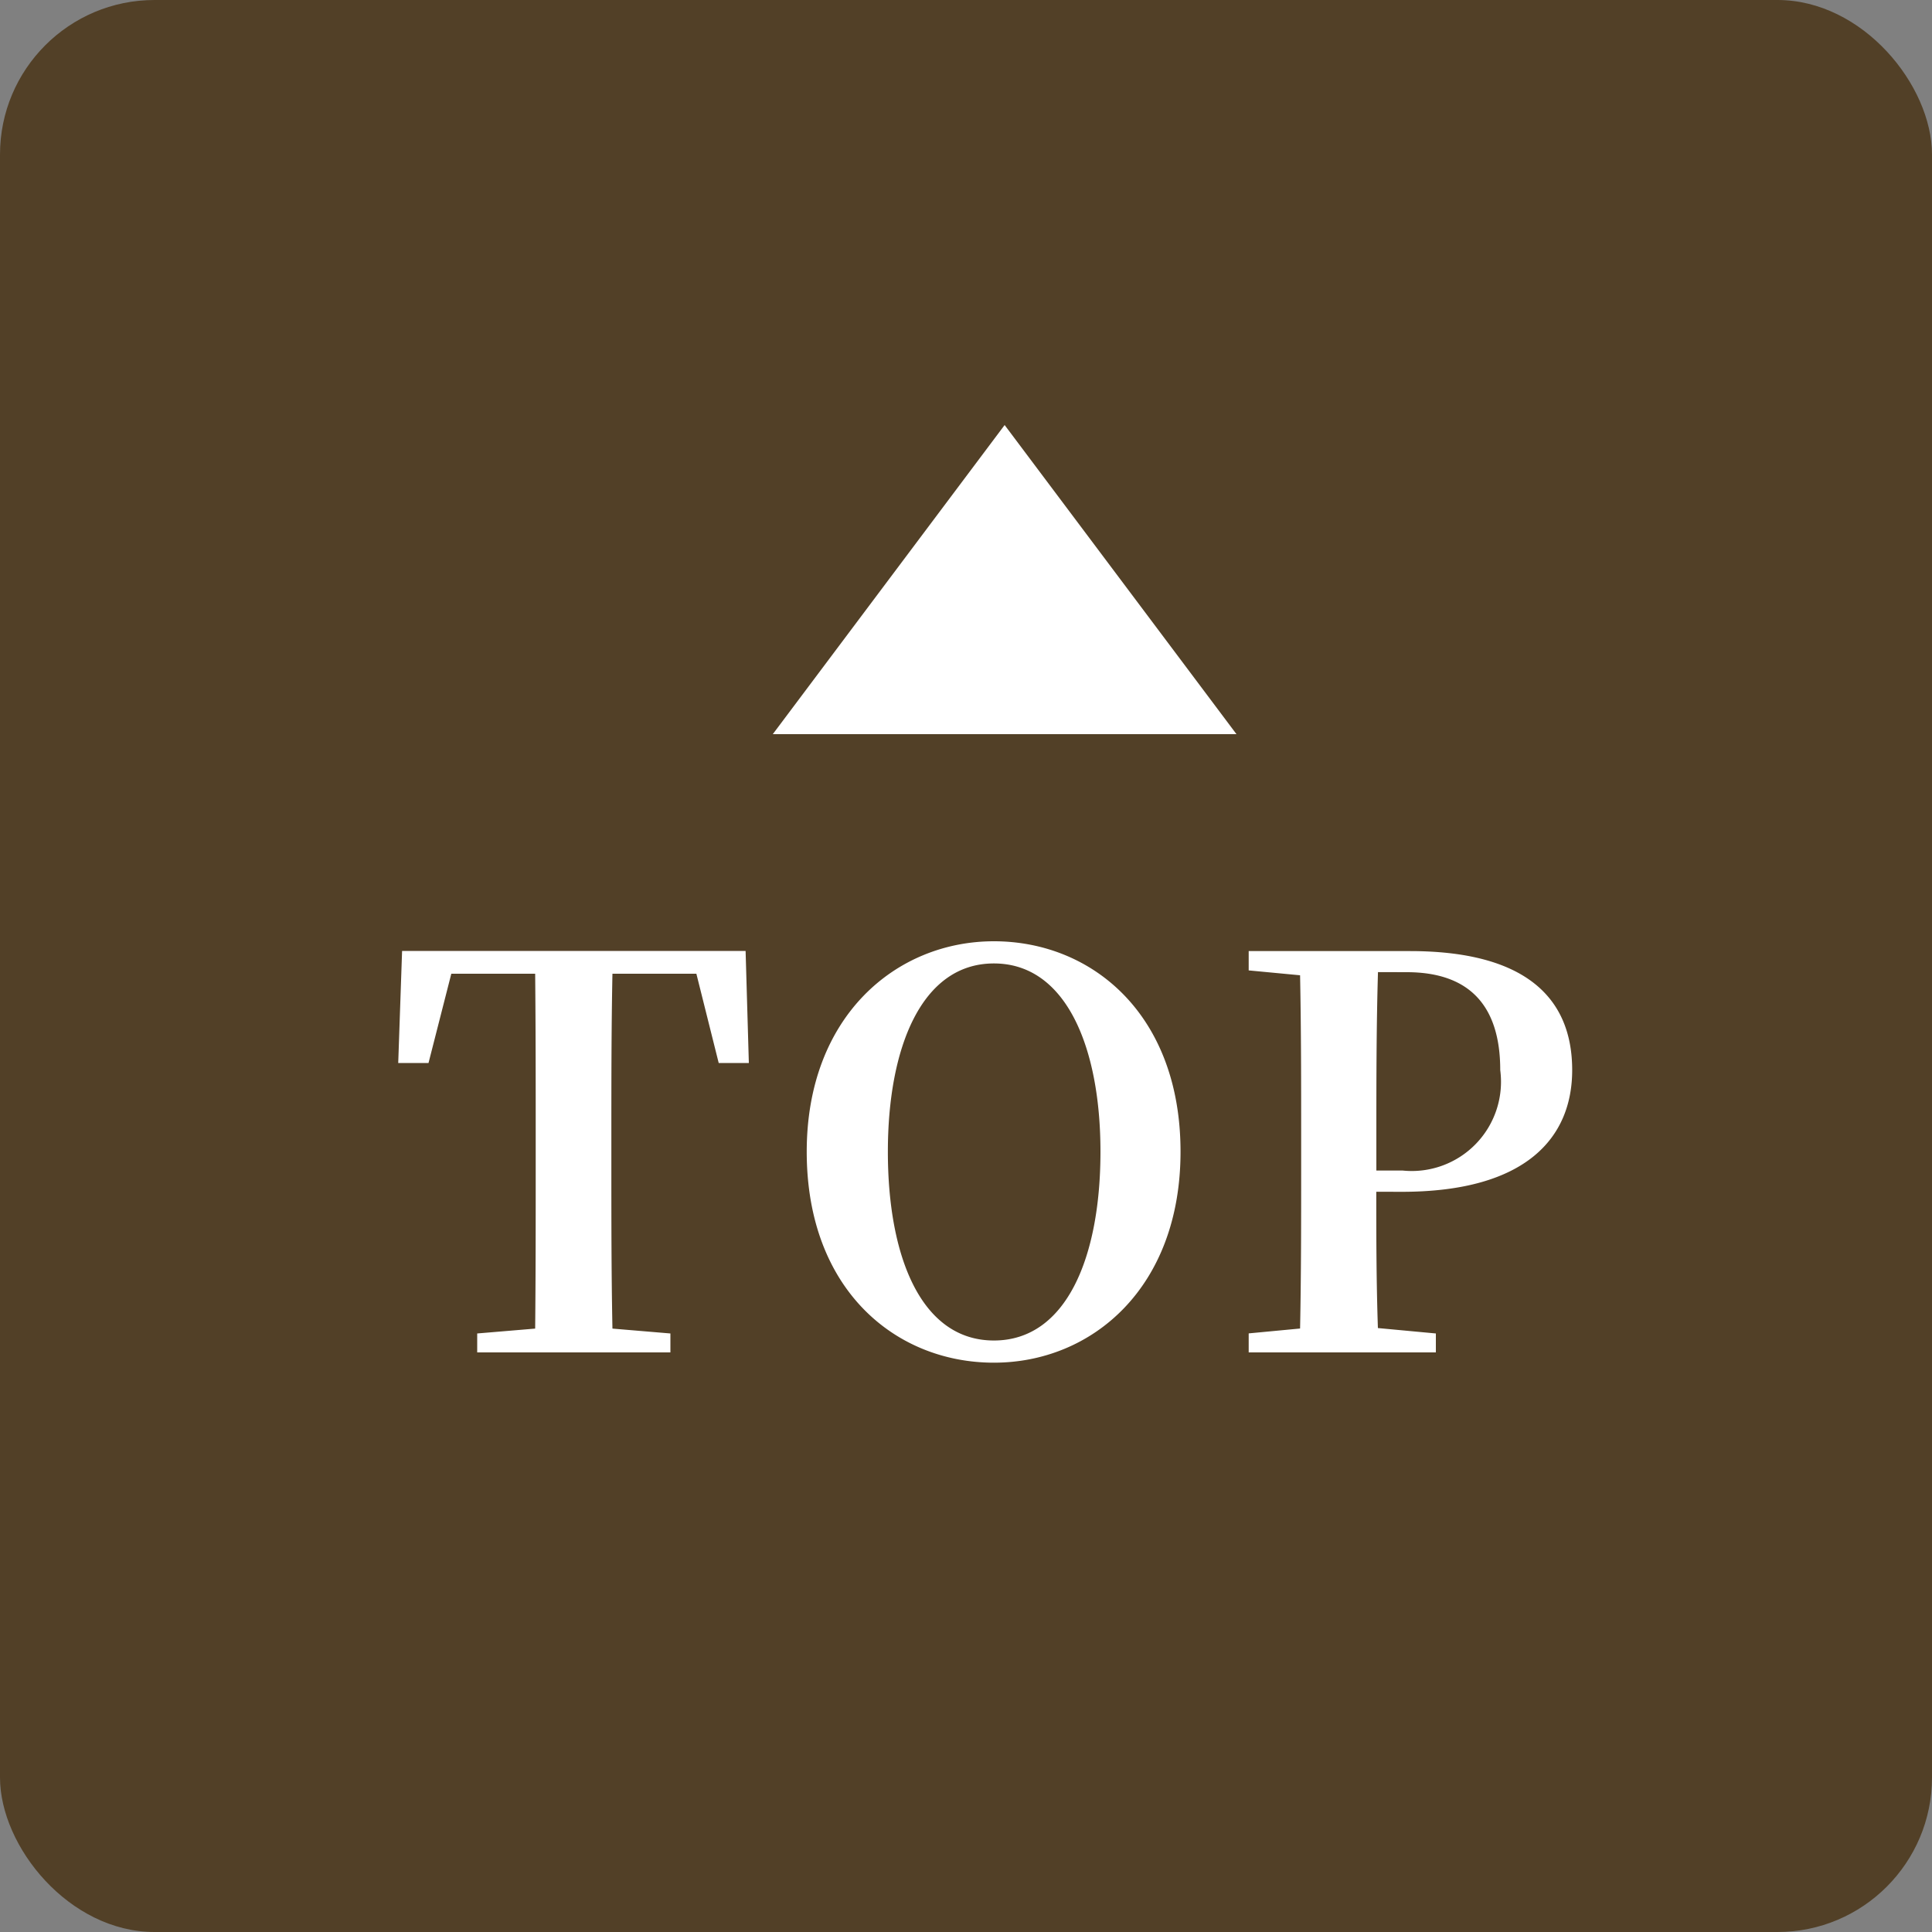
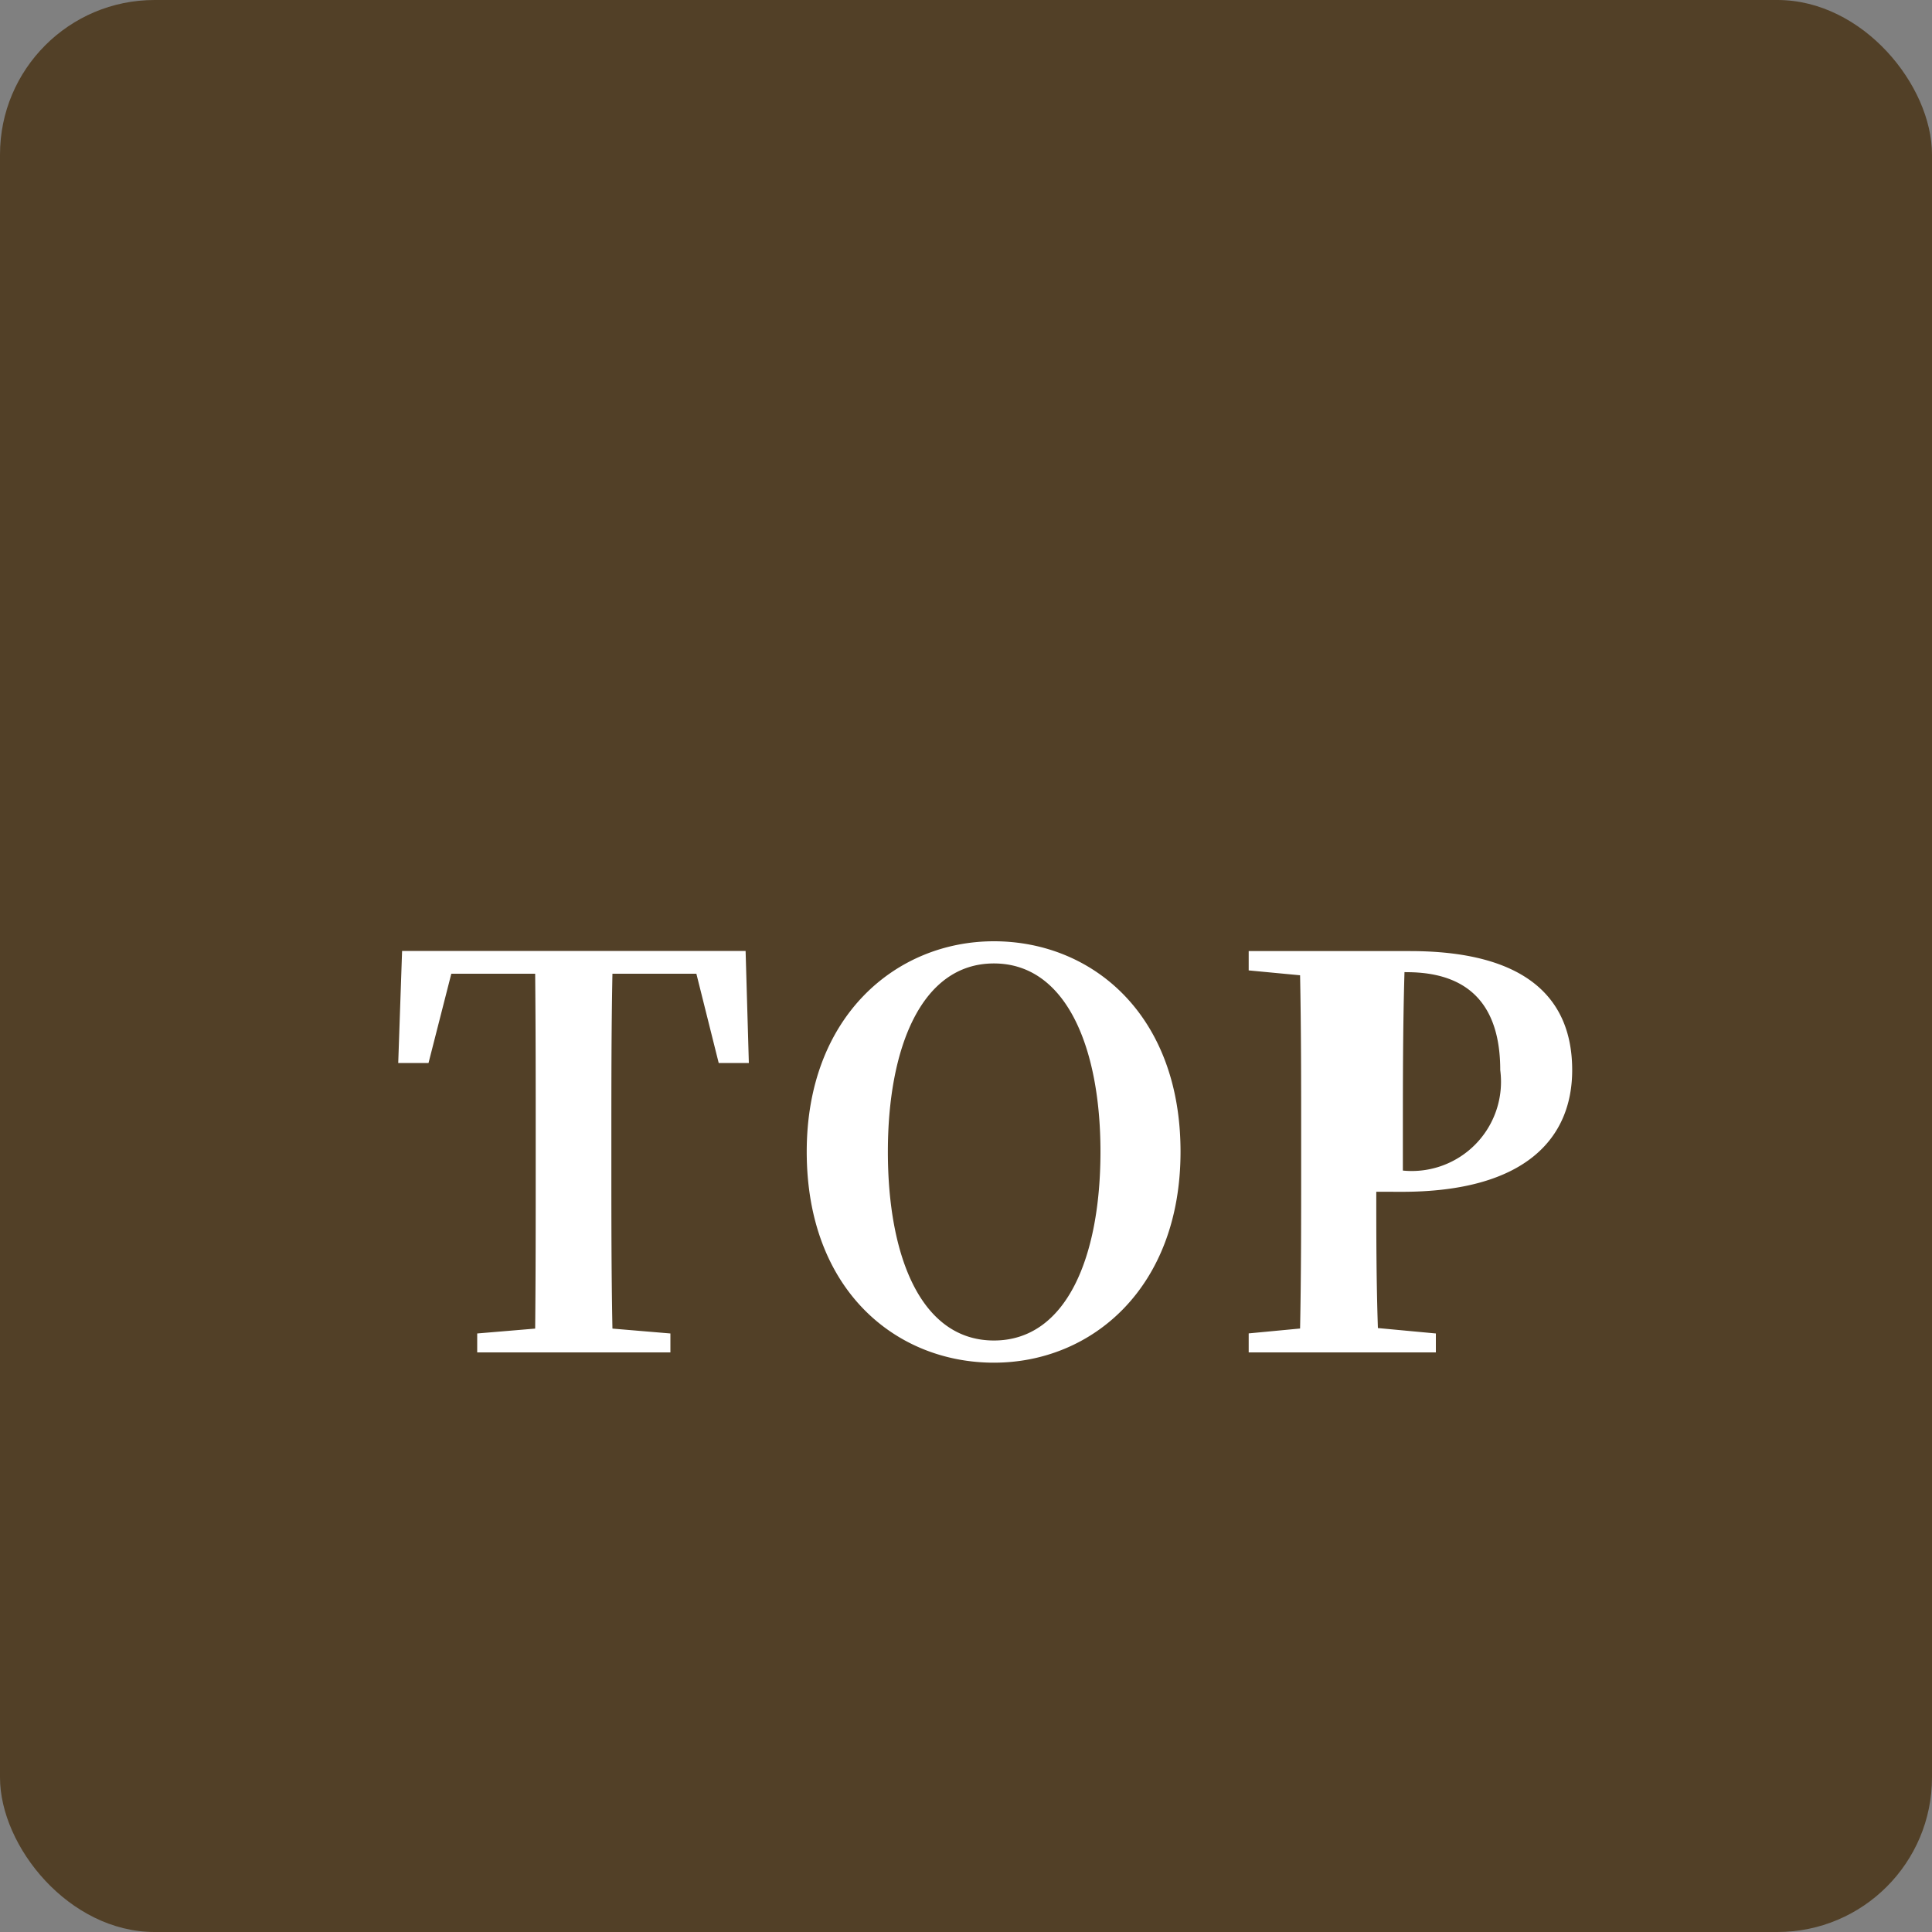
<svg xmlns="http://www.w3.org/2000/svg" width="50" height="50" viewBox="0 0 50 50">
  <rect x="0" y="0" width="50" height="50" fill="#808080" stroke="none" />
  <g id="top" transform="translate(-1859 -930)">
    <rect id="矩形_1534" data-name="矩形 1534" width="50" height="50" rx="4" transform="translate(1859 930)" fill="#4a3518" opacity="0.85" />
    <g id="组_24941" data-name="组 24941" transform="translate(0 66)">
-       <path id="路径_50056" data-name="路径 50056" d="M8.022-9.8,8.6-7.49H9.38l-.084-2.9H.406l-.1,2.9h.784L1.68-9.8H3.85c.014,1.414.014,2.856.014,4.27v.686c0,1.428,0,2.842-.014,4.228l-1.5.126V0h5V-.49l-1.5-.126c-.028-1.414-.028-2.828-.028-4.228V-5.53c0-1.442,0-2.87.028-4.27Zm4.956,4.606c0-2.688.868-4.872,2.744-4.872S18.48-7.882,18.48-5.194c0,2.73-.882,4.886-2.758,4.886S12.978-2.464,12.978-5.194Zm2.744-5.446c-2.534,0-4.844,1.946-4.844,5.446,0,3.57,2.3,5.46,4.844,5.46s4.83-1.946,4.83-5.46C20.552-8.736,18.27-10.64,15.722-10.64Zm10.682.8c1.638,0,2.422.882,2.422,2.534a2.309,2.309,0,0,1-2.52,2.6H25.62V-5.53c0-1.456,0-2.9.042-4.312Zm-.126,5.684c3.234,0,4.41-1.414,4.41-3.15,0-1.9-1.246-3.08-4.2-3.08H22.316v.5l1.33.126c.028,1.414.028,2.828.028,4.228v.686c0,1.428,0,2.842-.028,4.228l-1.33.126V0H27.16V-.49l-1.5-.14c-.042-1.232-.042-2.436-.042-3.528Z" transform="translate(1869 899)" fill="#fff" />
-       <path id="多边形_1" data-name="多边形 1" d="M6,0l6,8H0Z" transform="translate(1879 875)" fill="#fff" />
+       <path id="路径_50056" data-name="路径 50056" d="M8.022-9.8,8.6-7.49H9.38l-.084-2.9H.406l-.1,2.9h.784L1.68-9.8H3.85c.014,1.414.014,2.856.014,4.27v.686c0,1.428,0,2.842-.014,4.228l-1.5.126V0h5V-.49l-1.5-.126c-.028-1.414-.028-2.828-.028-4.228V-5.53c0-1.442,0-2.87.028-4.27Zm4.956,4.606c0-2.688.868-4.872,2.744-4.872S18.48-7.882,18.48-5.194c0,2.73-.882,4.886-2.758,4.886S12.978-2.464,12.978-5.194Zm2.744-5.446c-2.534,0-4.844,1.946-4.844,5.446,0,3.57,2.3,5.46,4.844,5.46s4.83-1.946,4.83-5.46C20.552-8.736,18.27-10.64,15.722-10.64Zm10.682.8c1.638,0,2.422.882,2.422,2.534a2.309,2.309,0,0,1-2.52,2.6V-5.53c0-1.456,0-2.9.042-4.312Zm-.126,5.684c3.234,0,4.41-1.414,4.41-3.15,0-1.9-1.246-3.08-4.2-3.08H22.316v.5l1.33.126c.028,1.414.028,2.828.028,4.228v.686c0,1.428,0,2.842-.028,4.228l-1.33.126V0H27.16V-.49l-1.5-.14c-.042-1.232-.042-2.436-.042-3.528Z" transform="translate(1869 899)" fill="#fff" />
    </g>
  </g>
</svg>